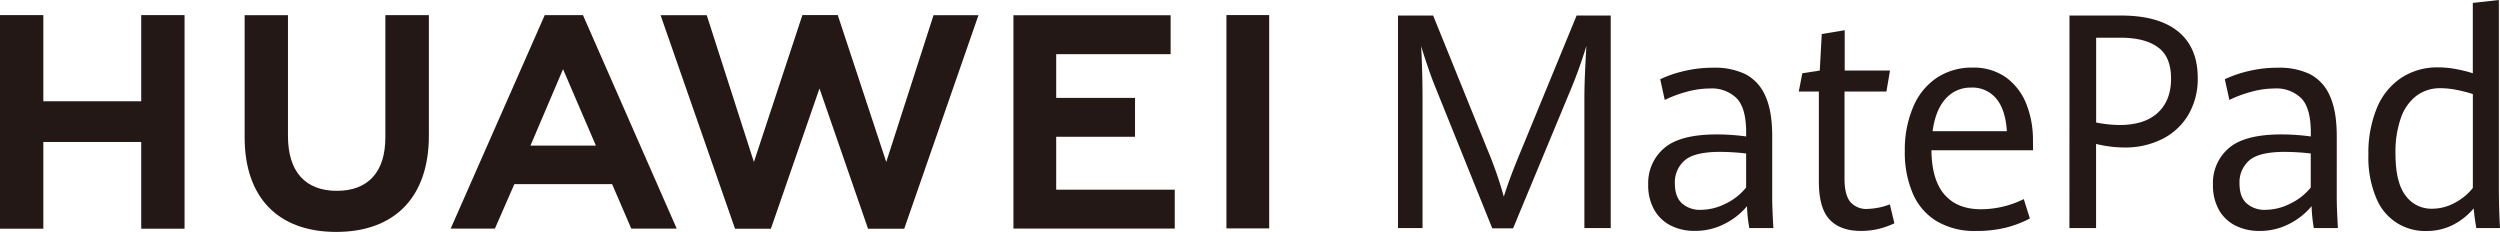
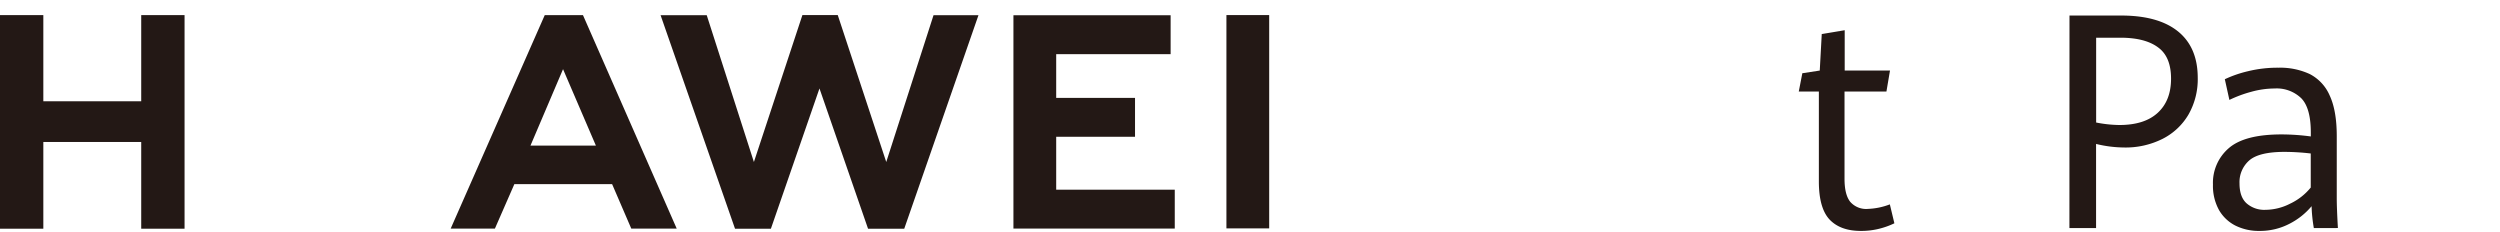
<svg xmlns="http://www.w3.org/2000/svg" viewBox="0 0 701.55 65.08">
  <defs>
    <style>.cls-1{fill:#231815;}</style>
  </defs>
  <title>产品</title>
  <g id="图层_2" data-name="图层 2">
    <g id="图层_1-2" data-name="图层 1">
      <polygon class="cls-1" points="39.63 28.42 12.16 28.42 12.16 4.24 0 4.24 0 64.18 12.16 64.18 12.16 39.84 39.63 39.84 39.63 64.18 51.79 64.18 51.79 4.24 39.63 4.24 39.63 28.42" />
-       <path class="cls-1" d="M108.14,38.55c0,9.74-4.84,15-13.63,15s-13.7-5.35-13.7-15.37V4.27H68.65V38.55c0,16.86,9.37,26.53,25.7,26.53,16.49,0,26-9.85,26-27V4.24H108.14Z" />
      <polygon class="cls-1" points="248.7 45.46 235.09 4.23 225.17 4.23 211.56 45.46 198.32 4.26 185.37 4.26 206.26 64.18 216.33 64.18 229.96 24.82 243.59 64.18 253.75 64.18 274.58 4.26 261.97 4.26 248.7 45.46" />
      <polygon class="cls-1" points="296.39 38.38 318.51 38.38 318.51 27.47 296.39 27.47 296.39 15.2 328.5 15.2 328.5 4.28 284.39 4.28 284.39 64.14 329.66 64.14 329.66 53.23 296.39 53.23 296.39 38.38" />
      <rect class="cls-1" x="344.16" y="4.23" width="12" height="59.86" />
      <path class="cls-1" d="M171.77,51.67l5.38,12.48H189.9L163.59,4.24H152.87l-26.4,59.91h12.41l5.46-12.48ZM158,19.41l9.22,21.45H148.86Z" />
-       <path class="cls-1" d="M402.76,24.38q-1-2.43-2.12-5.75c-.76-2.21-1.37-4.11-1.85-5.7.11,1.54.2,3.7.28,6.5s.12,5.47.12,8V64h-6.88V4.36h9.86l15.14,37.39A109.48,109.48,0,0,1,422,55.17q1.74-5.55,5-13.3L442.43,4.36H452V64h-7.39V27.42c0-3.37.19-8.21.56-14.49q-2.11,6.83-4.57,12.64l-16,38.5h-5.84Z" />
-       <path class="cls-1" d="M490.89,64a40.25,40.25,0,0,1-.64-6.14A19.63,19.63,0,0,1,484,62.79a17.87,17.87,0,0,1-8.48,2,14.64,14.64,0,0,1-6.64-1.48,11.09,11.09,0,0,1-4.65-4.41,13.88,13.88,0,0,1-1.71-7.12A12.83,12.83,0,0,1,467,41.57q4.46-3.85,14.79-3.85a62.46,62.46,0,0,1,8.22.57V37.18q0-6.84-2.66-9.59a9.91,9.91,0,0,0-7.47-2.76,24.94,24.94,0,0,0-6.62.94,34.76,34.76,0,0,0-6.1,2.27l-1.27-5.81A32.43,32.43,0,0,1,472.35,20a34.63,34.63,0,0,1,8.6-1,19.68,19.68,0,0,1,8.76,1.77,12.23,12.23,0,0,1,5.61,6q2,4.25,2,11.45V55.63c0,1.84.11,4.62.32,8.36Zm-6.46-6.94A16.52,16.52,0,0,0,490,52.62V43.07a65.66,65.66,0,0,0-7.35-.45q-7.11,0-9.88,2.38A8.09,8.09,0,0,0,470,51.43q0,3.82,2,5.64a7.51,7.51,0,0,0,5.3,1.81A15.47,15.47,0,0,0,484.43,57.05Z" />
      <path class="cls-1" d="M513.41,61.6q-3-3.21-3-10.67V25.69h-5.64l1-5.14,4.89-.75.56-10.25,6.44-1.07V19.8h12.71l-1,5.89H517.61v24.5q0,4.41,1.59,6.43a5.93,5.93,0,0,0,5,2,19.11,19.11,0,0,0,6.13-1.27l1.27,5.31a22.06,22.06,0,0,1-4.22,1.52,20.61,20.61,0,0,1-5.16.62Q516.45,64.81,513.41,61.6Z" />
-       <path class="cls-1" d="M570.52,42.16H542q.08,8.28,3.64,12.42t10.27,4.14a27.31,27.31,0,0,0,12-2.85l1.71,5.44a30.39,30.39,0,0,1-6.81,2.59,34.2,34.2,0,0,1-8.37.91,20.76,20.76,0,0,1-10.87-2.68,16.78,16.78,0,0,1-6.75-7.72,29.1,29.1,0,0,1-2.29-12.12A30.43,30.43,0,0,1,537,29.73a18.18,18.18,0,0,1,6.66-8,17.74,17.74,0,0,1,9.84-2.76A15.66,15.66,0,0,1,563,21.78a16.85,16.85,0,0,1,5.66,7.47,27.19,27.19,0,0,1,1.83,10.07Zm-7.35-5.35q-.4-6.09-3-9.16a8.66,8.66,0,0,0-7-3.07A9.29,9.29,0,0,0,546,27.69q-2.85,3.11-3.68,9.12Z" />
      <path class="cls-1" d="M580.74,4.36h14.47q10.49,0,16,4.47t5.52,13a20,20,0,0,1-2.6,10.32,17.64,17.64,0,0,1-7.3,6.83,23.07,23.07,0,0,1-10.73,2.41,34,34,0,0,1-7.9-1V64h-7.48Zm24.78,27.28q3.72-3.43,3.72-9.57T605.6,13.3q-3.63-2.71-10.55-2.72h-6.83v23.8a35.68,35.68,0,0,0,6.51.7Q601.81,35.08,605.52,31.64Z" />
      <path class="cls-1" d="M649.31,64a41.87,41.87,0,0,1-.63-6.14,19.75,19.75,0,0,1-6.22,4.94,17.91,17.91,0,0,1-8.49,2,14.7,14.7,0,0,1-6.64-1.48,11.09,11.09,0,0,1-4.65-4.41A14,14,0,0,1,621,51.8a12.83,12.83,0,0,1,4.45-10.23q4.44-3.85,14.78-3.85a62.61,62.61,0,0,1,8.23.57V37.18q0-6.84-2.66-9.59a9.92,9.92,0,0,0-7.48-2.76,24.86,24.86,0,0,0-6.61.94,34.46,34.46,0,0,0-6.1,2.27l-1.28-5.81A32.9,32.9,0,0,1,630.77,20a34.71,34.71,0,0,1,8.61-1,19.71,19.71,0,0,1,8.76,1.77,12.17,12.17,0,0,1,5.6,6q2,4.25,2,11.45V55.63c0,1.84.11,4.62.32,8.36Zm-6.46-6.94a16.47,16.47,0,0,0,5.59-4.43V43.07a65.66,65.66,0,0,0-7.35-.45q-7.12,0-9.88,2.38a8.09,8.09,0,0,0-2.76,6.43c0,2.55.65,4.43,2,5.64a7.51,7.51,0,0,0,5.3,1.81A15.43,15.43,0,0,0,642.85,57.05Z" />
-       <path class="cls-1" d="M694.91,64q-.48-2.57-.75-5.52a18.68,18.68,0,0,1-5.81,4.63,16.22,16.22,0,0,1-7.51,1.71,14.68,14.68,0,0,1-14-9.2,29.16,29.16,0,0,1-2.22-12.21,33,33,0,0,1,2.34-13,18.73,18.73,0,0,1,6.78-8.5,18.35,18.35,0,0,1,10.55-3,26.92,26.92,0,0,1,5,.49,38.08,38.08,0,0,1,4.63,1.16V.82L701.23,0V52.83q0,5.43.32,11.16ZM689,56.84a15.63,15.63,0,0,0,4.93-4.1V26.39a40.42,40.42,0,0,0-4.59-1.17,23.15,23.15,0,0,0-4.43-.47,11.07,11.07,0,0,0-6.74,2.08A13.13,13.13,0,0,0,673.77,33a28.65,28.65,0,0,0-1.55,10.09q0,8.12,2.84,11.8a8.86,8.86,0,0,0,7.33,3.68A13.31,13.31,0,0,0,689,56.84Z" />
    </g>
  </g>
</svg>